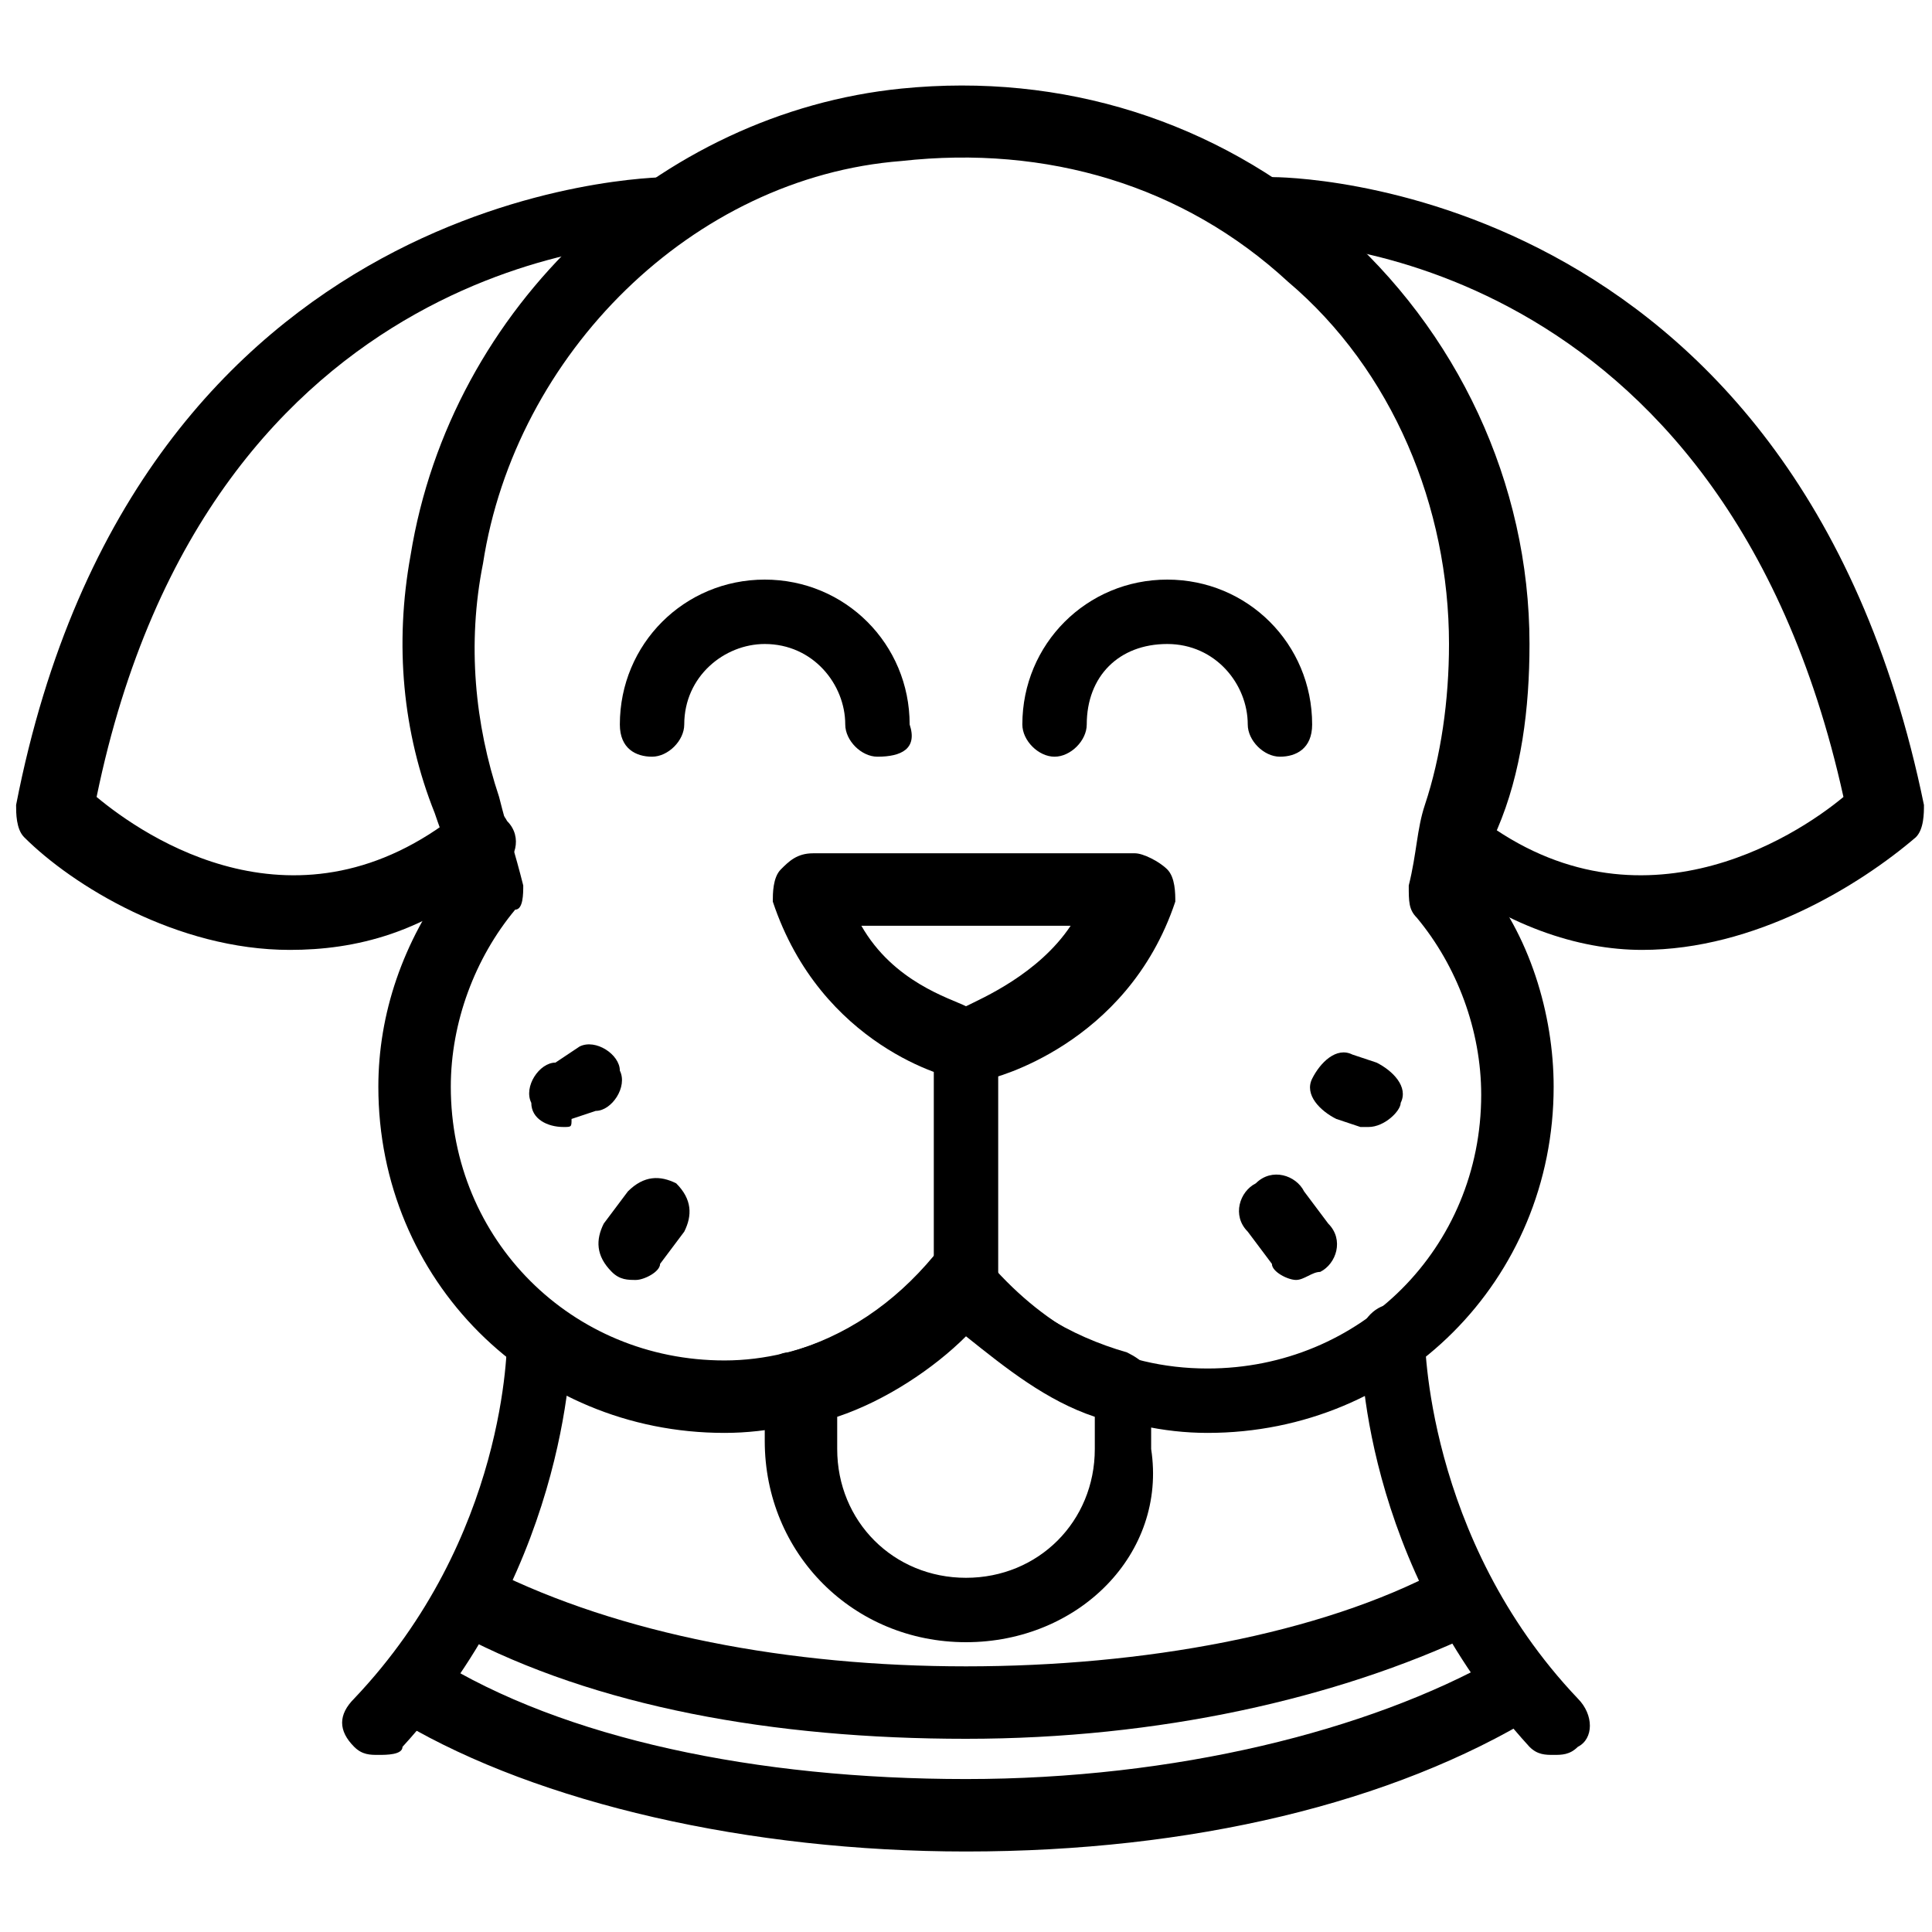
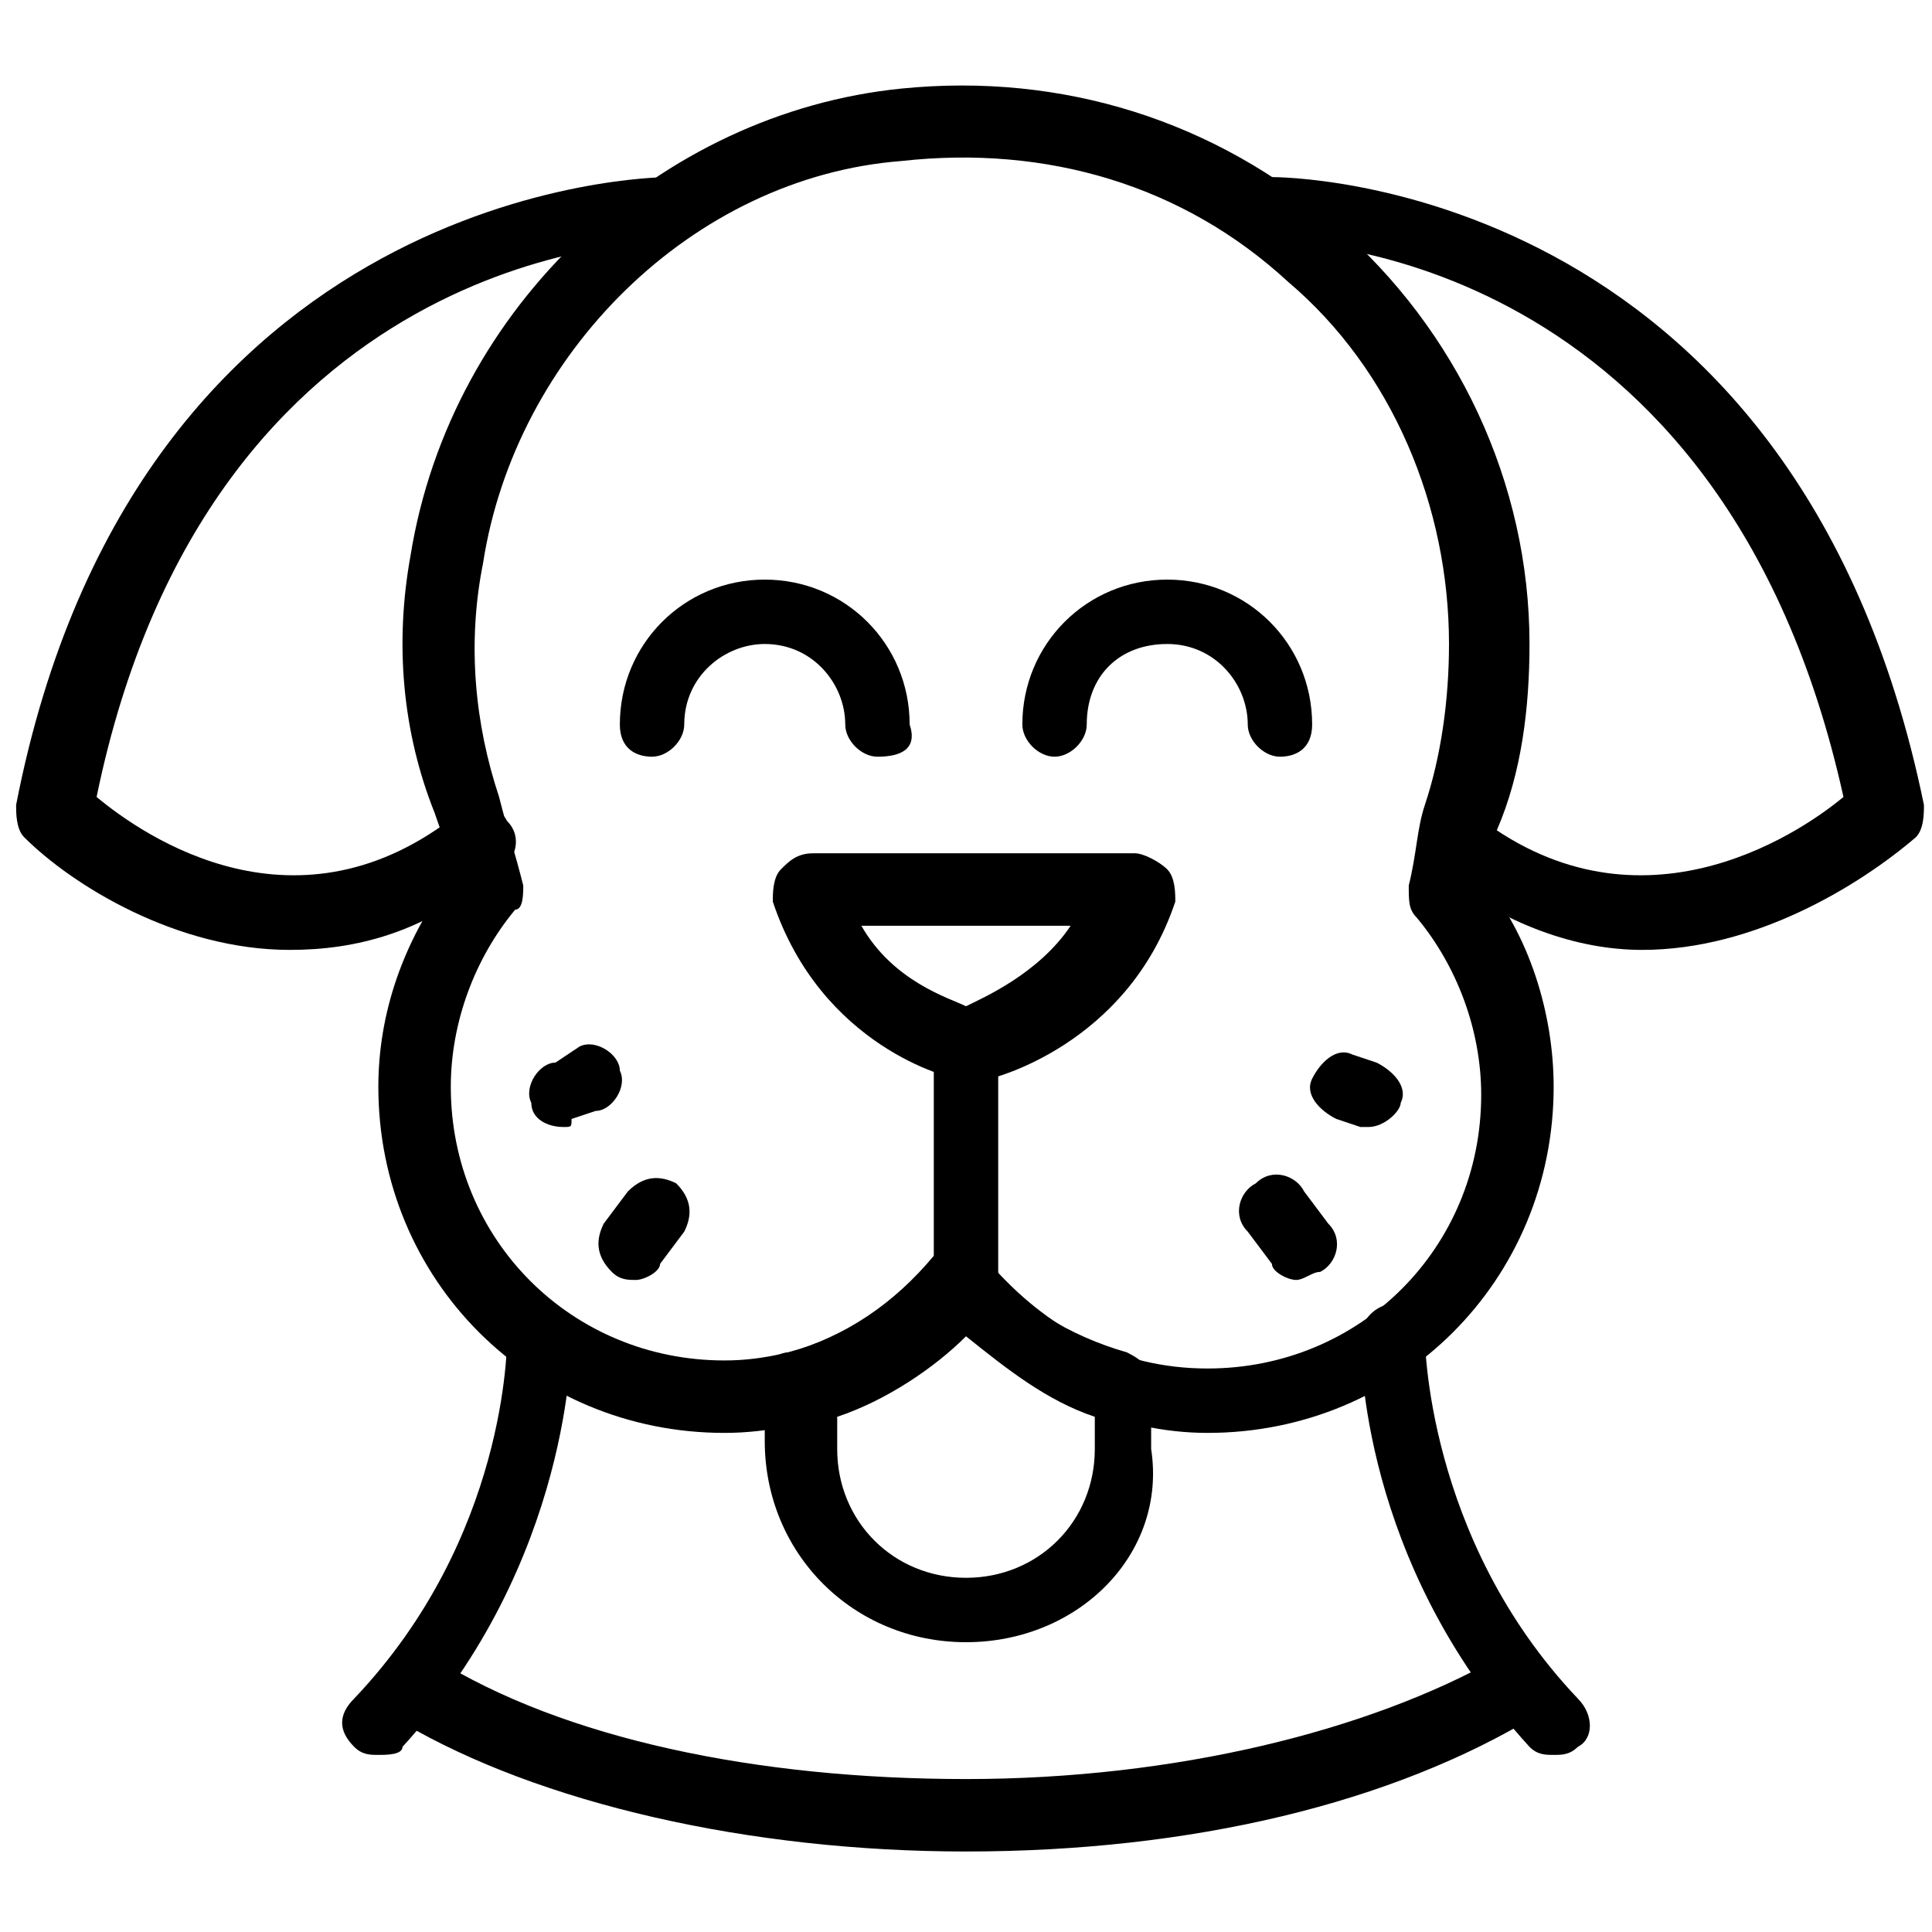
<svg xmlns="http://www.w3.org/2000/svg" version="1.1" id="Layer_2" x="0px" y="0px" viewBox="0 0 24 24" style="enable-background:new 0 0 24 24;" xml:space="preserve">
  <g>
    <path d="M20.4,11.8c-0.8,0-1.7-0.3-2.6-1c-0.2-0.2-0.2-0.4-0.1-0.6c0.2-0.2,0.4-0.2,0.6-0.1c2,1.6,4,0.3,4.6-0.2 c-1.5-6.8-6.8-6.9-7.1-6.9c-0.2,0-0.4-0.2-0.4-0.4c0-0.2,0.2-0.4,0.4-0.4c0.1,0,6.5,0,8.1,7.8c0,0.1,0,0.3-0.1,0.4 C23.1,11,21.8,11.8,20.4,11.8z" />
    <path d="M3.6,11.8c-1.4,0-2.7-0.8-3.3-1.4c-0.1-0.1-0.1-0.3-0.1-0.4c1.5-7.7,7.9-7.8,8.1-7.8c0.2,0,0.4,0.2,0.4,0.4 c0,0.2-0.2,0.4-0.4,0.4c-0.3,0-5.7,0.1-7.1,6.9c0.6,0.5,2.5,1.8,4.5,0.2c0.2-0.2,0.5-0.1,0.6,0.1c0.2,0.2,0.1,0.5-0.1,0.6 C5.3,11.6,4.4,11.8,3.6,11.8z" />
    <path d="M10.9,9.4c-0.2,0-0.4-0.2-0.4-0.4c0-0.5-0.4-1-1-1c-0.5,0-1,0.4-1,1c0,0.2-0.2,0.4-0.4,0.4C7.9,9.4,7.7,9.3,7.7,9 c0-1,0.8-1.8,1.8-1.8c1,0,1.8,0.8,1.8,1.8C11.4,9.3,11.2,9.4,10.9,9.4z" />
    <path d="M15.9,9.4c-0.2,0-0.4-0.2-0.4-0.4c0-0.5-0.4-1-1-1s-1,0.4-1,1c0,0.2-0.2,0.4-0.4,0.4c-0.2,0-0.4-0.2-0.4-0.4 c0-1,0.8-1.8,1.8-1.8c1,0,1.8,0.8,1.8,1.8C16.3,9.3,16.1,9.4,15.9,9.4z" />
    <path d="M15,17.8c-1.1,0-2.2-0.5-3-1.3c-0.8,0.8-1.9,1.3-3,1.3c-2.4,0-4.3-1.9-4.3-4.3c0-0.9,0.3-1.8,0.9-2.6 c0-0.3-0.1-0.5-0.2-0.8C5,9.1,4.9,8,5.1,6.9c0.5-3.1,3.1-5.5,6.1-5.8c2-0.2,3.9,0.4,5.4,1.7C18.1,4.1,19,6,19,8 c0,0.8-0.1,1.6-0.4,2.3c-0.1,0.2-0.1,0.4-0.2,0.6c0.6,0.7,0.9,1.7,0.9,2.6C19.3,15.9,17.4,17.8,15,17.8z M12,15.5 c0.1,0,0.3,0.1,0.3,0.2c0.7,0.8,1.6,1.3,2.7,1.3c1.9,0,3.4-1.5,3.4-3.4c0-0.8-0.3-1.6-0.8-2.2c-0.1-0.1-0.1-0.2-0.1-0.4 c0.1-0.4,0.1-0.7,0.2-1c0.2-0.6,0.3-1.3,0.3-2c0-1.7-0.7-3.4-2-4.5c-1.3-1.2-3-1.7-4.8-1.5C8.6,2.2,6.4,4.4,6,7 C5.8,8,5.9,9,6.2,9.9c0.1,0.4,0.2,0.7,0.3,1.1c0,0.1,0,0.3-0.1,0.3c-0.5,0.6-0.8,1.4-0.8,2.2c0,1.9,1.5,3.4,3.4,3.4 c1,0,2-0.5,2.7-1.3C11.7,15.5,11.9,15.5,12,15.5z" />
    <path d="M17,14c0,0-0.1,0-0.1,0l-0.3-0.1c-0.2-0.1-0.4-0.3-0.3-0.5c0.1-0.2,0.3-0.4,0.5-0.3l0.3,0.1c0.2,0.1,0.4,0.3,0.3,0.5 C17.4,13.8,17.2,14,17,14z" />
    <path d="M16.1,15.9c-0.1,0-0.3-0.1-0.3-0.2l-0.3-0.4c-0.2-0.2-0.1-0.5,0.1-0.6c0.2-0.2,0.5-0.1,0.6,0.1l0.3,0.4 c0.2,0.2,0.1,0.5-0.1,0.6C16.3,15.8,16.2,15.9,16.1,15.9z" />
    <path d="M7,14c-0.2,0-0.4-0.1-0.4-0.3c-0.1-0.2,0.1-0.5,0.3-0.5L7.2,13c0.2-0.1,0.5,0.1,0.5,0.3c0.1,0.2-0.1,0.5-0.3,0.5l-0.3,0.1 C7.1,14,7.1,14,7,14z" />
    <path d="M7.9,15.9c-0.1,0-0.2,0-0.3-0.1c-0.2-0.2-0.2-0.4-0.1-0.6l0.3-0.4c0.2-0.2,0.4-0.2,0.6-0.1c0.2,0.2,0.2,0.4,0.1,0.6 l-0.3,0.4C8.2,15.8,8,15.9,7.9,15.9z" />
    <path d="M12,13.4c0,0-0.1,0-0.1,0c-0.1,0-1.7-0.4-2.3-2.2c0-0.1,0-0.3,0.1-0.4s0.2-0.2,0.4-0.2h4c0.1,0,0.3,0.1,0.4,0.2 c0.1,0.1,0.1,0.3,0.1,0.4c-0.6,1.8-2.3,2.2-2.3,2.2C12.1,13.4,12,13.4,12,13.4z M10.7,11.5c0.4,0.7,1.1,0.9,1.3,1 c0.2-0.1,0.9-0.4,1.3-1H10.7z" />
    <path d="M12,16.4c-0.2,0-0.4-0.2-0.4-0.4V13c0-0.2,0.2-0.4,0.4-0.4c0.2,0,0.4,0.2,0.4,0.4v2.9C12.4,16.2,12.2,16.4,12,16.4z" />
    <path d="M12,20.4c-1.4,0-2.5-1.1-2.5-2.5v-0.7c0-0.2,0.1-0.4,0.3-0.4c0.7-0.2,1.3-0.6,1.8-1.2c0.1-0.1,0.2-0.2,0.3-0.2 c0.1,0,0.3,0.1,0.3,0.2c0.4,0.6,1.1,1,1.8,1.2c0.2,0.1,0.3,0.2,0.3,0.4V18C14.5,19.3,13.4,20.4,12,20.4z M10.4,17.6V18 c0,0.9,0.7,1.6,1.6,1.6c0.9,0,1.6-0.7,1.6-1.6v-0.4c-0.6-0.2-1.1-0.6-1.6-1C11.6,17,11,17.4,10.4,17.6z" />
    <path d="M19.3,21.8c-0.1,0-0.2,0-0.3-0.1c-2.1-2.3-2.1-4.9-2.1-5.1c0-0.2,0.2-0.4,0.4-0.4c0.2,0,0.4,0.2,0.4,0.4c0,0,0,2.5,1.9,4.5 c0.2,0.2,0.2,0.5,0,0.6C19.5,21.8,19.4,21.8,19.3,21.8z" />
    <path d="M4.7,21.8c-0.1,0-0.2,0-0.3-0.1c-0.2-0.2-0.2-0.4,0-0.6c1.9-2,1.9-4.4,1.9-4.5c0-0.2,0.2-0.4,0.4-0.4 c0.2,0,0.4,0.2,0.4,0.4c0,0.1,0,2.8-2.1,5.1C5,21.8,4.8,21.8,4.7,21.8z" />
-     <path d="M12,21.6c-2.4,0-4.6-0.4-6.3-1.3c-0.2-0.1-0.3-0.4-0.2-0.6c0.1-0.2,0.4-0.3,0.6-0.2c1.6,0.8,3.7,1.2,5.9,1.2 c2.2,0,4.4-0.4,5.9-1.2c0.2-0.1,0.5,0,0.6,0.2c0.1,0.2,0,0.5-0.2,0.6C16.6,21.1,14.4,21.6,12,21.6z" />
    <path d="M12,23c-2.7,0-5.3-0.6-7-1.6c-0.2-0.1-0.3-0.4-0.2-0.6c0.1-0.2,0.4-0.3,0.6-0.2c1.6,1,4,1.5,6.6,1.5c2.6,0,5-0.6,6.6-1.5 c0.2-0.1,0.5-0.1,0.6,0.1c0.1,0.2,0.1,0.5-0.1,0.6C17.3,22.4,14.8,23,12,23z" />
  </g>
</svg>